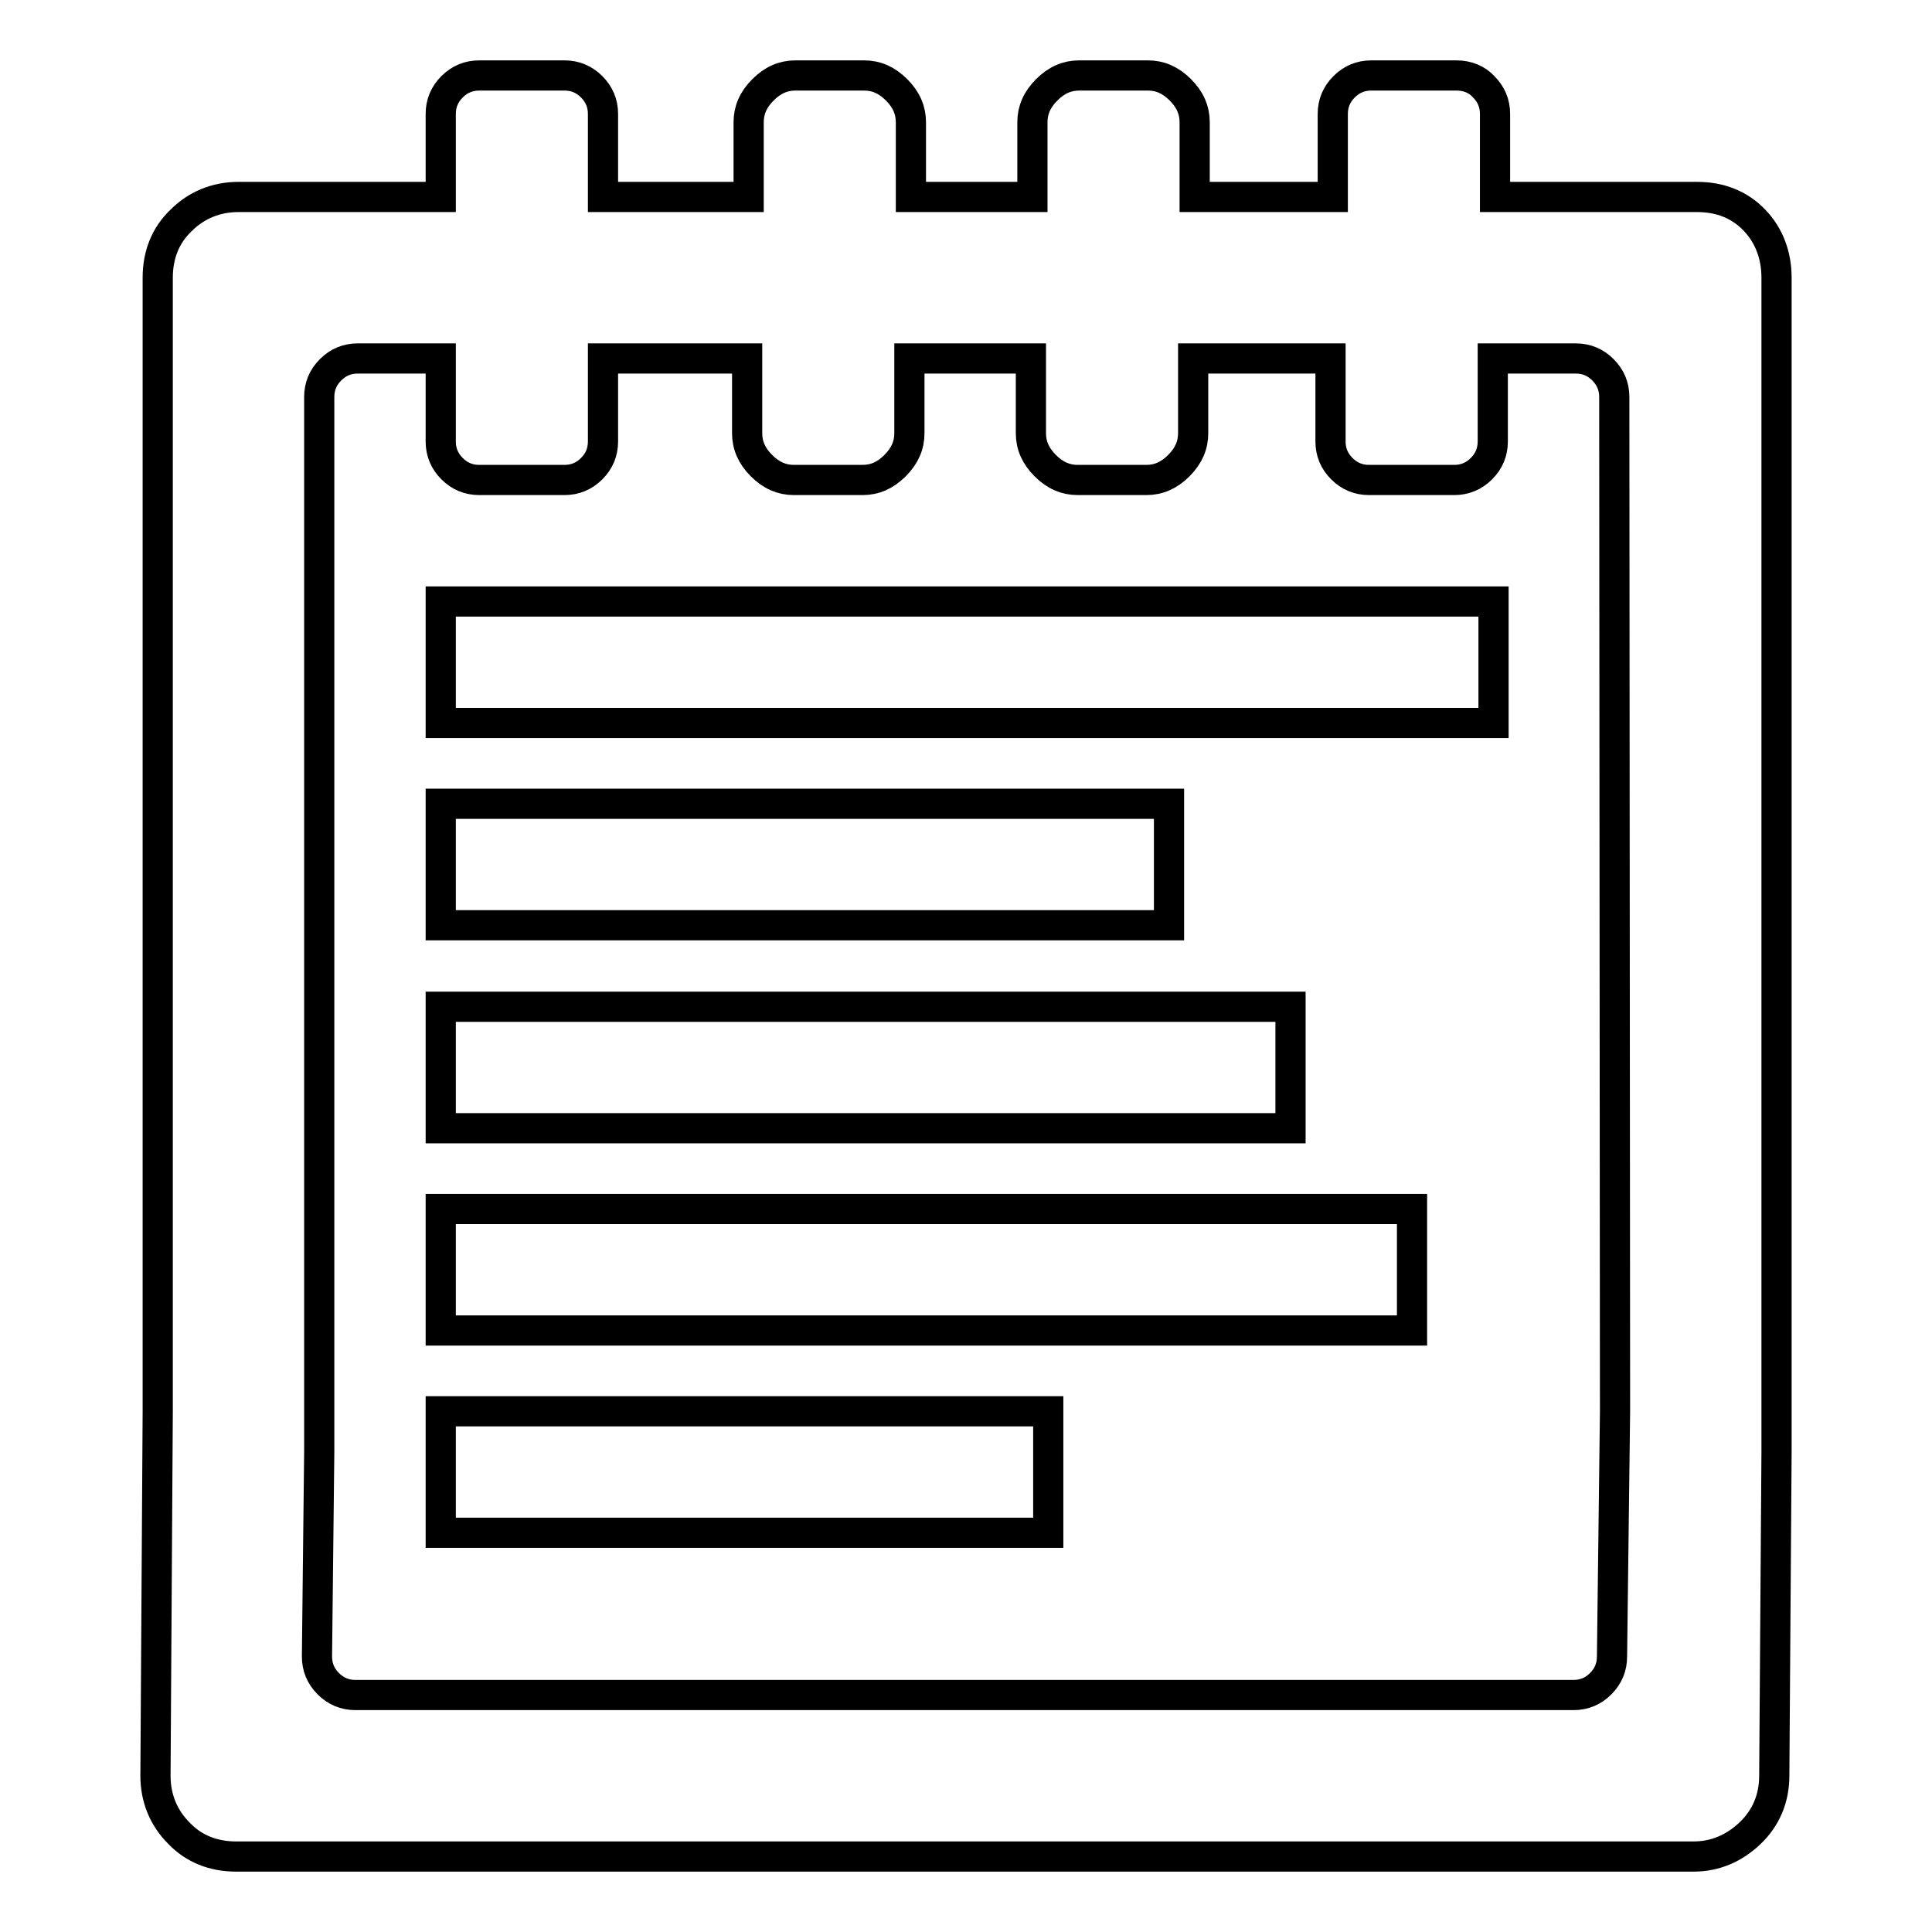
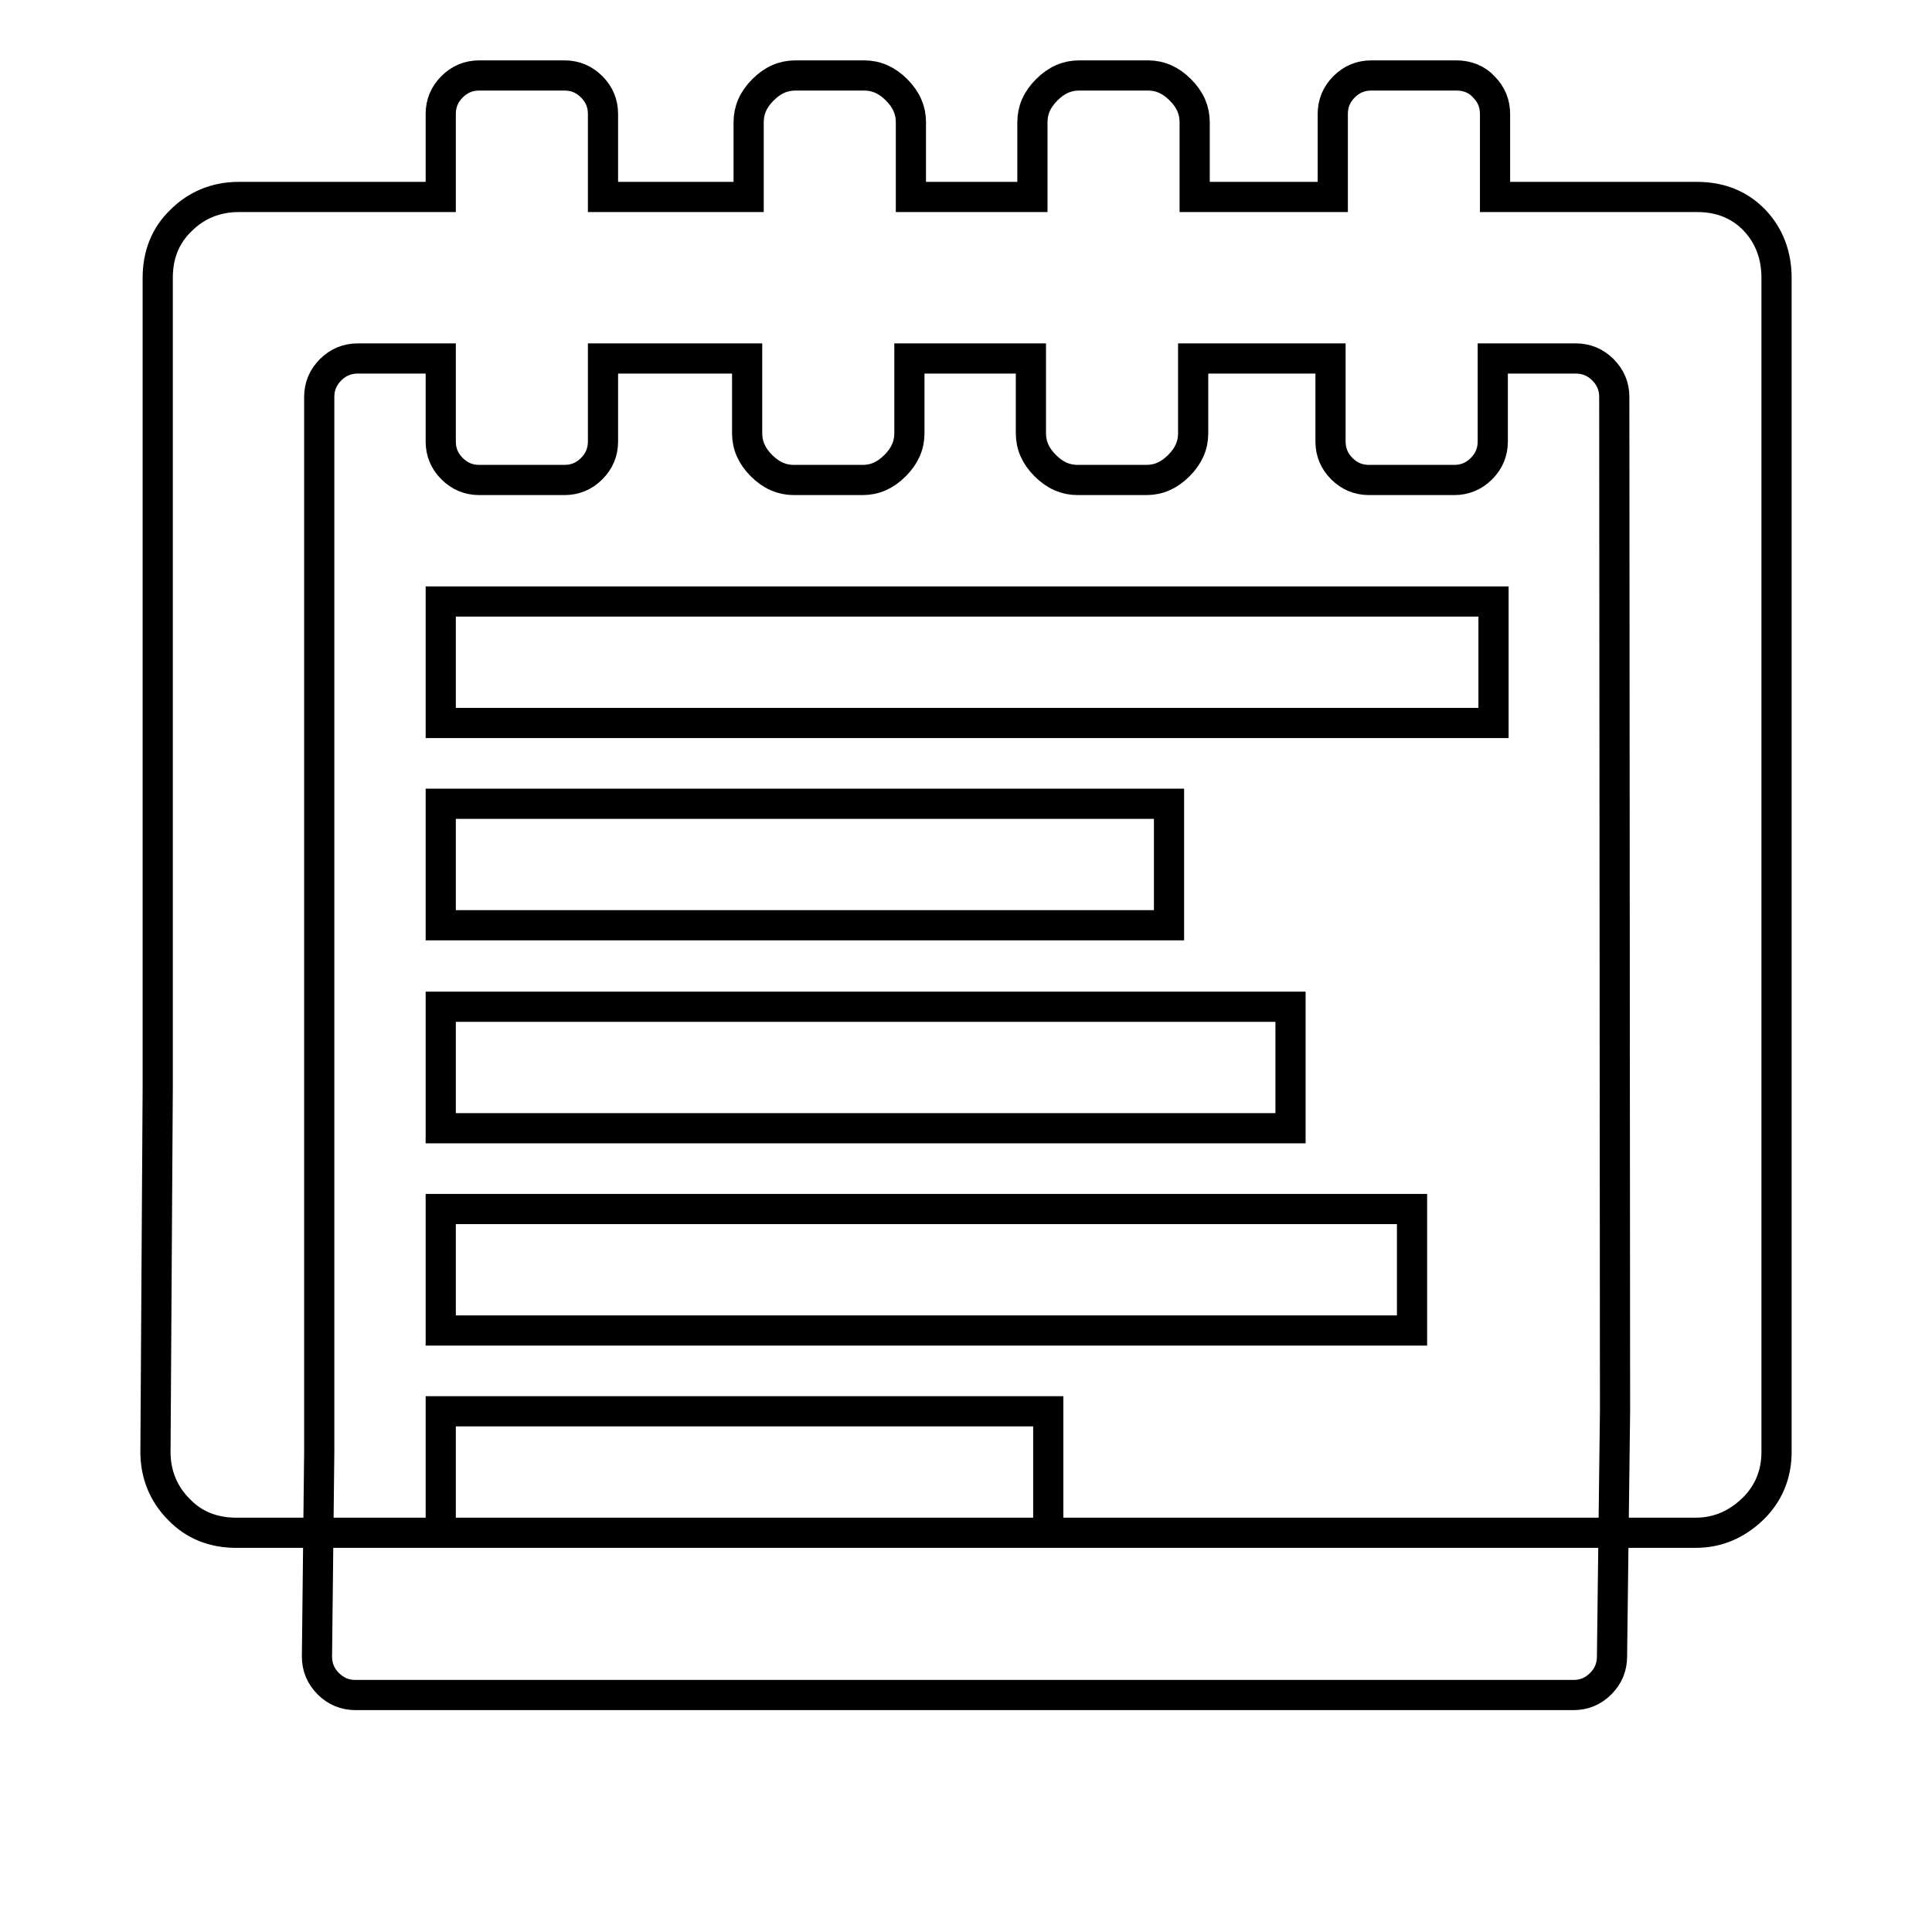
<svg xmlns="http://www.w3.org/2000/svg" version="1.1" x="0px" y="0px" viewBox="0 0 256 256" enable-background="new 0 0 256 256" xml:space="preserve">
  <g>
    <g>
      <g>
        <g>
-           <path stroke-width="4" fill-opacity="0" stroke="#000000" d="M154.9,122.6H58.4v-16.1h96.5V122.6L154.9,122.6z M171,133.4H58.4v16.1H171V133.4z M58.4,203.1h80.5V187H58.4V203.1z M58.4,176.3h128.7v-16.1H58.4V176.3z M235.4,36.8V187v5.4l-0.3,42.9c0,3-1.1,5.6-3.2,7.6c-2.1,2-4.6,3.1-7.5,3.1H31.3c-3,0-5.6-1-7.6-3.1c-2-2-3.1-4.6-3.1-7.6l0.3-48.3V36.8c0-3,1-5.6,3.1-7.6c2-2,4.6-3.1,7.6-3.1h26.8v-11c0-1.4,0.5-2.6,1.5-3.6c1-1,2.2-1.5,3.6-1.5h11.3c1.4,0,2.6,0.5,3.6,1.5c1,1,1.5,2.2,1.5,3.6v11h19.3v-9.9c0-1.6,0.6-3,1.9-4.3c1.3-1.3,2.7-1.9,4.3-1.9h9.1c1.6,0,3,0.6,4.3,1.9c1.3,1.3,1.9,2.7,1.9,4.3v9.9h16.1v-9.9c0-1.6,0.6-3,1.9-4.3c1.3-1.3,2.7-1.9,4.3-1.9h9.1c1.6,0,3,0.6,4.3,1.9c1.3,1.3,1.9,2.7,1.9,4.3v9.9h18.3v-11c0-1.4,0.5-2.6,1.5-3.6c1-1,2.2-1.5,3.6-1.5h11.3c1.4,0,2.7,0.5,3.6,1.5c1,1,1.5,2.2,1.5,3.6v11h26.8c3,0,5.6,1,7.6,3.1C234.4,31.2,235.4,33.8,235.4,36.8z M213.9,52.6c0-1.4-0.5-2.6-1.5-3.6c-1-1-2.2-1.5-3.6-1.5h-11v11c0,1.4-0.5,2.6-1.5,3.6c-1,1-2.2,1.5-3.6,1.5h-11.3c-1.4,0-2.6-0.5-3.6-1.5c-1-1-1.5-2.2-1.5-3.6v-11h-18.2v9.9c0,1.6-0.6,3-1.9,4.3c-1.3,1.3-2.7,1.9-4.3,1.9h-9.1c-1.6,0-3-0.6-4.3-1.9c-1.3-1.3-1.9-2.7-1.9-4.3v-9.9h-16.1v9.9c0,1.6-0.6,3-1.9,4.3c-1.3,1.3-2.7,1.9-4.3,1.9h-9.1c-1.6,0-3-0.6-4.3-1.9c-1.3-1.3-1.9-2.7-1.9-4.3v-9.9H79.9v11c0,1.4-0.5,2.6-1.5,3.6c-1,1-2.2,1.5-3.6,1.5H63.5c-1.4,0-2.6-0.5-3.6-1.5c-1-1-1.5-2.2-1.5-3.6v-11h-11c-1.4,0-2.6,0.5-3.6,1.5c-1,1-1.5,2.2-1.5,3.6V187v5.4l-0.3,27.1c0,1.4,0.5,2.6,1.5,3.6c1,1,2.2,1.5,3.6,1.5h161.4c1.4,0,2.6-0.5,3.6-1.5c1-1,1.5-2.2,1.5-3.6L214,187L213.9,52.6L213.9,52.6z M58.4,95.8h139.5V79.7H58.4V95.8z" />
+           <path stroke-width="4" fill-opacity="0" stroke="#000000" d="M154.9,122.6H58.4v-16.1h96.5V122.6L154.9,122.6z M171,133.4H58.4v16.1H171V133.4z M58.4,203.1h80.5V187H58.4V203.1z M58.4,176.3h128.7v-16.1H58.4V176.3z M235.4,36.8V187v5.4c0,3-1.1,5.6-3.2,7.6c-2.1,2-4.6,3.1-7.5,3.1H31.3c-3,0-5.6-1-7.6-3.1c-2-2-3.1-4.6-3.1-7.6l0.3-48.3V36.8c0-3,1-5.6,3.1-7.6c2-2,4.6-3.1,7.6-3.1h26.8v-11c0-1.4,0.5-2.6,1.5-3.6c1-1,2.2-1.5,3.6-1.5h11.3c1.4,0,2.6,0.5,3.6,1.5c1,1,1.5,2.2,1.5,3.6v11h19.3v-9.9c0-1.6,0.6-3,1.9-4.3c1.3-1.3,2.7-1.9,4.3-1.9h9.1c1.6,0,3,0.6,4.3,1.9c1.3,1.3,1.9,2.7,1.9,4.3v9.9h16.1v-9.9c0-1.6,0.6-3,1.9-4.3c1.3-1.3,2.7-1.9,4.3-1.9h9.1c1.6,0,3,0.6,4.3,1.9c1.3,1.3,1.9,2.7,1.9,4.3v9.9h18.3v-11c0-1.4,0.5-2.6,1.5-3.6c1-1,2.2-1.5,3.6-1.5h11.3c1.4,0,2.7,0.5,3.6,1.5c1,1,1.5,2.2,1.5,3.6v11h26.8c3,0,5.6,1,7.6,3.1C234.4,31.2,235.4,33.8,235.4,36.8z M213.9,52.6c0-1.4-0.5-2.6-1.5-3.6c-1-1-2.2-1.5-3.6-1.5h-11v11c0,1.4-0.5,2.6-1.5,3.6c-1,1-2.2,1.5-3.6,1.5h-11.3c-1.4,0-2.6-0.5-3.6-1.5c-1-1-1.5-2.2-1.5-3.6v-11h-18.2v9.9c0,1.6-0.6,3-1.9,4.3c-1.3,1.3-2.7,1.9-4.3,1.9h-9.1c-1.6,0-3-0.6-4.3-1.9c-1.3-1.3-1.9-2.7-1.9-4.3v-9.9h-16.1v9.9c0,1.6-0.6,3-1.9,4.3c-1.3,1.3-2.7,1.9-4.3,1.9h-9.1c-1.6,0-3-0.6-4.3-1.9c-1.3-1.3-1.9-2.7-1.9-4.3v-9.9H79.9v11c0,1.4-0.5,2.6-1.5,3.6c-1,1-2.2,1.5-3.6,1.5H63.5c-1.4,0-2.6-0.5-3.6-1.5c-1-1-1.5-2.2-1.5-3.6v-11h-11c-1.4,0-2.6,0.5-3.6,1.5c-1,1-1.5,2.2-1.5,3.6V187v5.4l-0.3,27.1c0,1.4,0.5,2.6,1.5,3.6c1,1,2.2,1.5,3.6,1.5h161.4c1.4,0,2.6-0.5,3.6-1.5c1-1,1.5-2.2,1.5-3.6L214,187L213.9,52.6L213.9,52.6z M58.4,95.8h139.5V79.7H58.4V95.8z" />
        </g>
      </g>
      <g />
      <g />
      <g />
      <g />
      <g />
      <g />
      <g />
      <g />
      <g />
      <g />
      <g />
      <g />
      <g />
      <g />
      <g />
    </g>
  </g>
</svg>